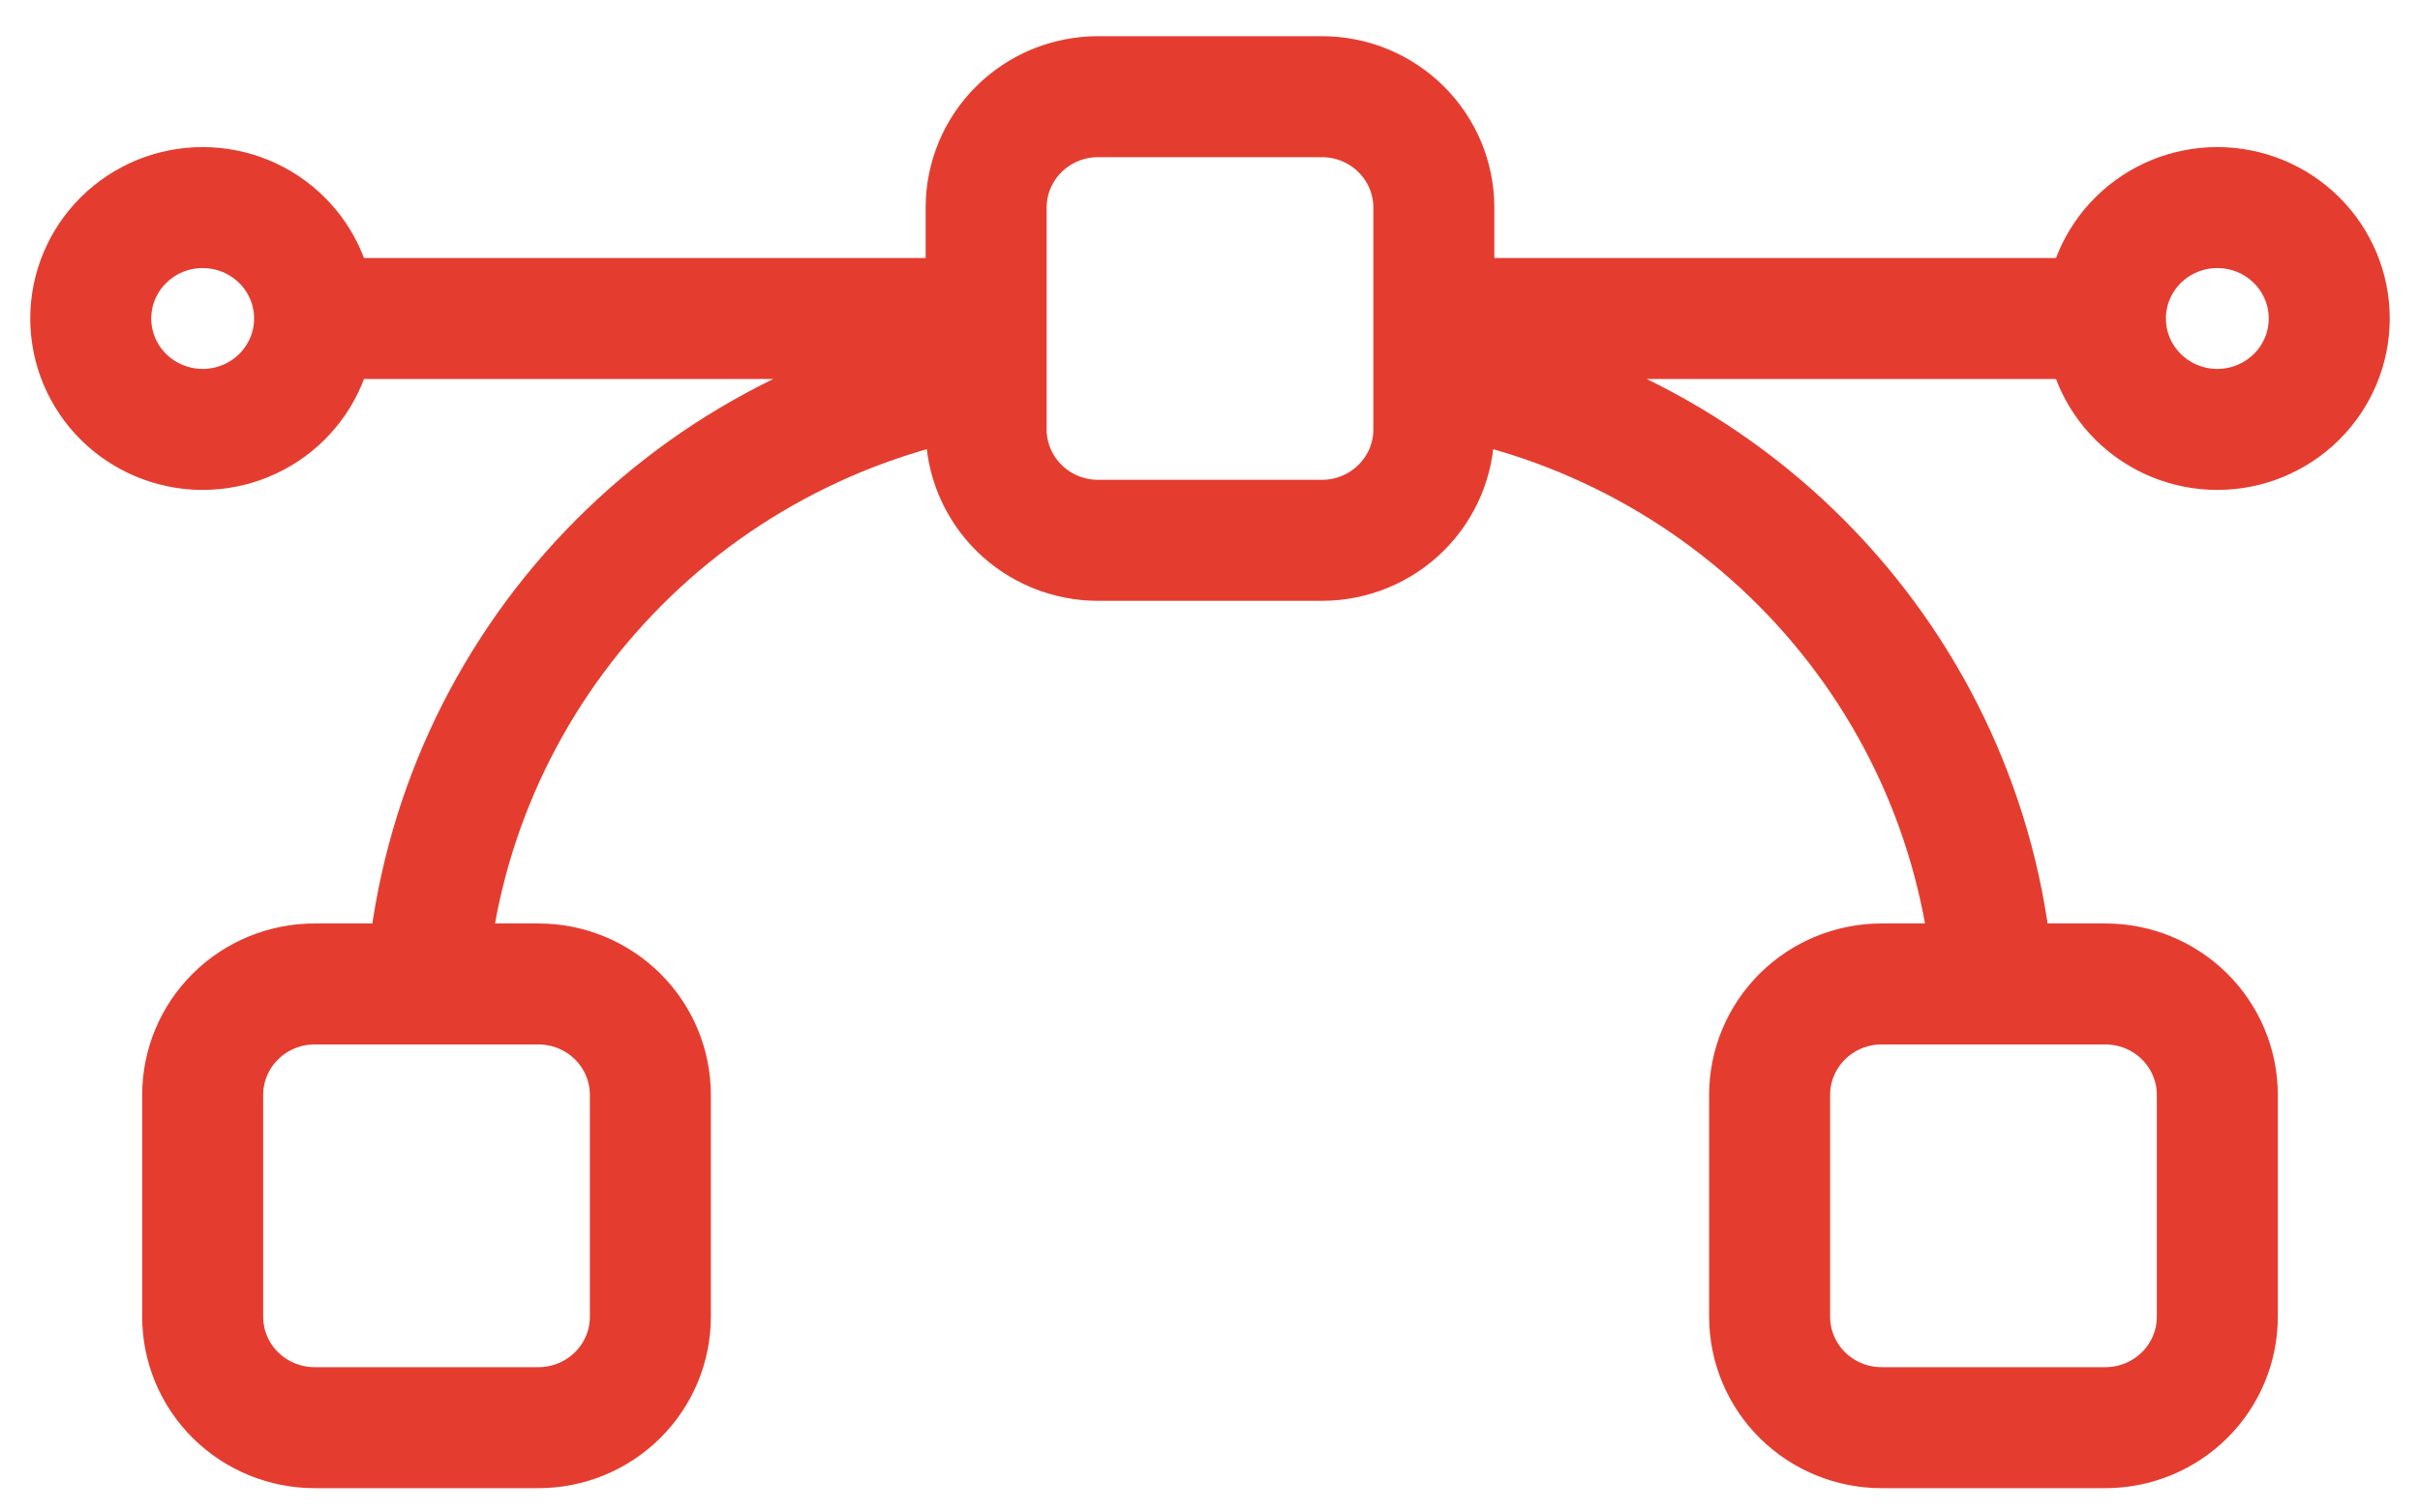
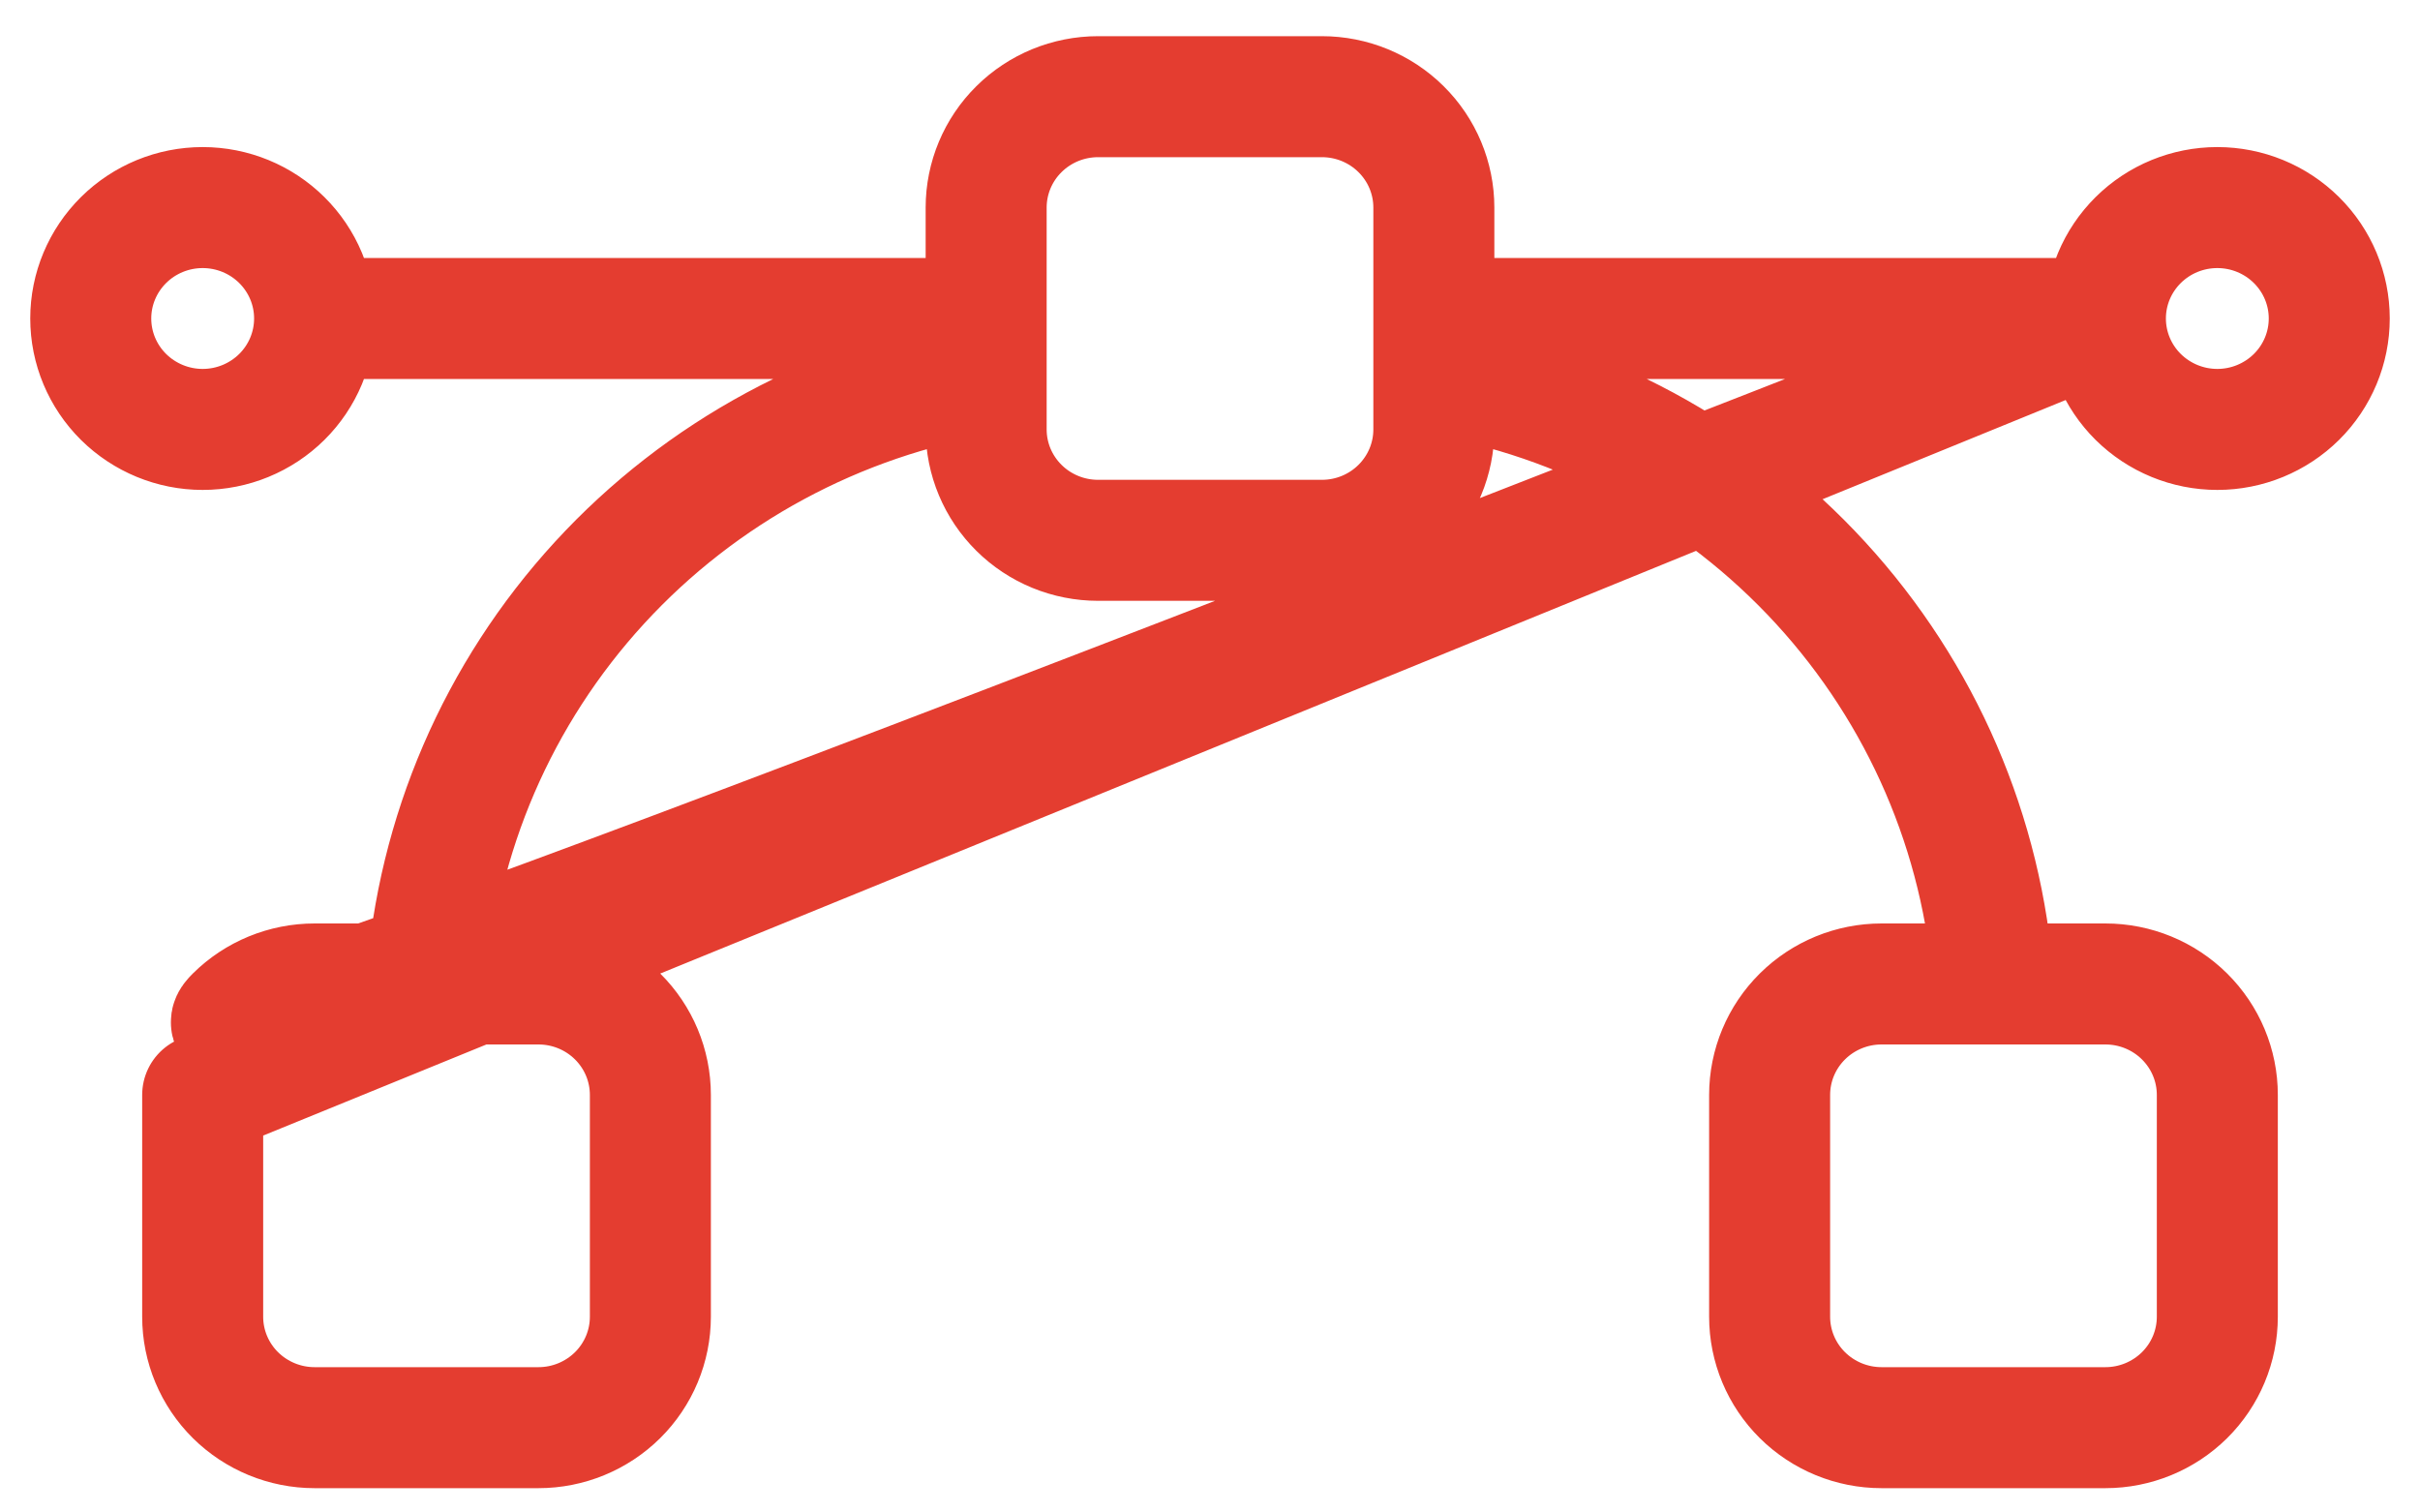
<svg xmlns="http://www.w3.org/2000/svg" width="40" height="25" viewBox="0 0 40 25" fill="none">
-   <path d="M16.3 6.181C13.839 6.587 11.588 7.803 9.91 9.632C8.231 11.462 7.224 13.798 7.05 16.264M23.7 6.181C26.161 6.587 28.412 7.803 30.09 9.632C31.769 11.462 32.776 13.798 32.95 16.264M16.3 5.264H5.2M5.2 5.264C5.2 5.751 5.005 6.217 4.658 6.561C4.311 6.904 3.841 7.098 3.35 7.098C2.859 7.098 2.389 6.904 2.042 6.561C1.695 6.217 1.5 5.751 1.5 5.264C1.5 4.778 1.695 4.312 2.042 3.968C2.389 3.624 2.859 3.431 3.35 3.431C3.841 3.431 4.311 3.624 4.658 3.968C5.005 4.312 5.2 4.778 5.2 5.264ZM34.8 5.264H23.7M34.8 5.264C34.8 5.751 34.995 6.217 35.342 6.561C35.689 6.904 36.159 7.098 36.65 7.098C37.141 7.098 37.611 6.904 37.958 6.561C38.305 6.217 38.5 5.751 38.5 5.264C38.5 4.778 38.305 4.312 37.958 3.968C37.611 3.624 37.141 3.431 36.65 3.431C36.159 3.431 35.689 3.624 35.342 3.968C34.995 4.312 34.8 4.778 34.8 5.264ZM3.35 18.098C3.35 17.611 3.545 17.145 3.892 16.801C4.239 16.457 4.709 16.264 5.2 16.264H8.9C9.391 16.264 9.861 16.457 10.208 16.801C10.555 17.145 10.75 17.611 10.75 18.098V21.764C10.75 22.251 10.555 22.717 10.208 23.061C9.861 23.404 9.391 23.598 8.9 23.598H5.2C4.709 23.598 4.239 23.404 3.892 23.061C3.545 22.717 3.35 22.251 3.35 21.764V18.098ZM29.25 18.098C29.25 17.611 29.445 17.145 29.792 16.801C30.139 16.457 30.609 16.264 31.1 16.264H34.8C35.291 16.264 35.761 16.457 36.108 16.801C36.455 17.145 36.65 17.611 36.65 18.098V21.764C36.65 22.251 36.455 22.717 36.108 23.061C35.761 23.404 35.291 23.598 34.8 23.598H31.1C30.609 23.598 30.139 23.404 29.792 23.061C29.445 22.717 29.25 22.251 29.25 21.764V18.098ZM16.3 3.431C16.3 2.945 16.495 2.478 16.842 2.135C17.189 1.791 17.659 1.598 18.15 1.598H21.85C22.341 1.598 22.811 1.791 23.158 2.135C23.505 2.478 23.7 2.945 23.7 3.431V7.098C23.7 7.584 23.505 8.05 23.158 8.394C22.811 8.738 22.341 8.931 21.85 8.931H18.15C17.659 8.931 17.189 8.738 16.842 8.394C16.495 8.05 16.3 7.584 16.3 7.098V3.431Z" stroke="#E43D30" stroke-width="2" stroke-linecap="round" stroke-linejoin="round" />
+   <path d="M16.3 6.181C13.839 6.587 11.588 7.803 9.91 9.632C8.231 11.462 7.224 13.798 7.05 16.264M23.7 6.181C26.161 6.587 28.412 7.803 30.09 9.632C31.769 11.462 32.776 13.798 32.95 16.264M16.3 5.264H5.2M5.2 5.264C5.2 5.751 5.005 6.217 4.658 6.561C4.311 6.904 3.841 7.098 3.35 7.098C2.859 7.098 2.389 6.904 2.042 6.561C1.695 6.217 1.5 5.751 1.5 5.264C1.5 4.778 1.695 4.312 2.042 3.968C2.389 3.624 2.859 3.431 3.35 3.431C3.841 3.431 4.311 3.624 4.658 3.968C5.005 4.312 5.2 4.778 5.2 5.264ZM34.8 5.264H23.7M34.8 5.264C34.8 5.751 34.995 6.217 35.342 6.561C35.689 6.904 36.159 7.098 36.65 7.098C37.141 7.098 37.611 6.904 37.958 6.561C38.305 6.217 38.5 5.751 38.5 5.264C38.5 4.778 38.305 4.312 37.958 3.968C37.611 3.624 37.141 3.431 36.65 3.431C36.159 3.431 35.689 3.624 35.342 3.968C34.995 4.312 34.8 4.778 34.8 5.264ZC3.35 17.611 3.545 17.145 3.892 16.801C4.239 16.457 4.709 16.264 5.2 16.264H8.9C9.391 16.264 9.861 16.457 10.208 16.801C10.555 17.145 10.75 17.611 10.75 18.098V21.764C10.75 22.251 10.555 22.717 10.208 23.061C9.861 23.404 9.391 23.598 8.9 23.598H5.2C4.709 23.598 4.239 23.404 3.892 23.061C3.545 22.717 3.35 22.251 3.35 21.764V18.098ZM29.25 18.098C29.25 17.611 29.445 17.145 29.792 16.801C30.139 16.457 30.609 16.264 31.1 16.264H34.8C35.291 16.264 35.761 16.457 36.108 16.801C36.455 17.145 36.65 17.611 36.65 18.098V21.764C36.65 22.251 36.455 22.717 36.108 23.061C35.761 23.404 35.291 23.598 34.8 23.598H31.1C30.609 23.598 30.139 23.404 29.792 23.061C29.445 22.717 29.25 22.251 29.25 21.764V18.098ZM16.3 3.431C16.3 2.945 16.495 2.478 16.842 2.135C17.189 1.791 17.659 1.598 18.15 1.598H21.85C22.341 1.598 22.811 1.791 23.158 2.135C23.505 2.478 23.7 2.945 23.7 3.431V7.098C23.7 7.584 23.505 8.05 23.158 8.394C22.811 8.738 22.341 8.931 21.85 8.931H18.15C17.659 8.931 17.189 8.738 16.842 8.394C16.495 8.05 16.3 7.584 16.3 7.098V3.431Z" stroke="#E43D30" stroke-width="2" stroke-linecap="round" stroke-linejoin="round" />
</svg>